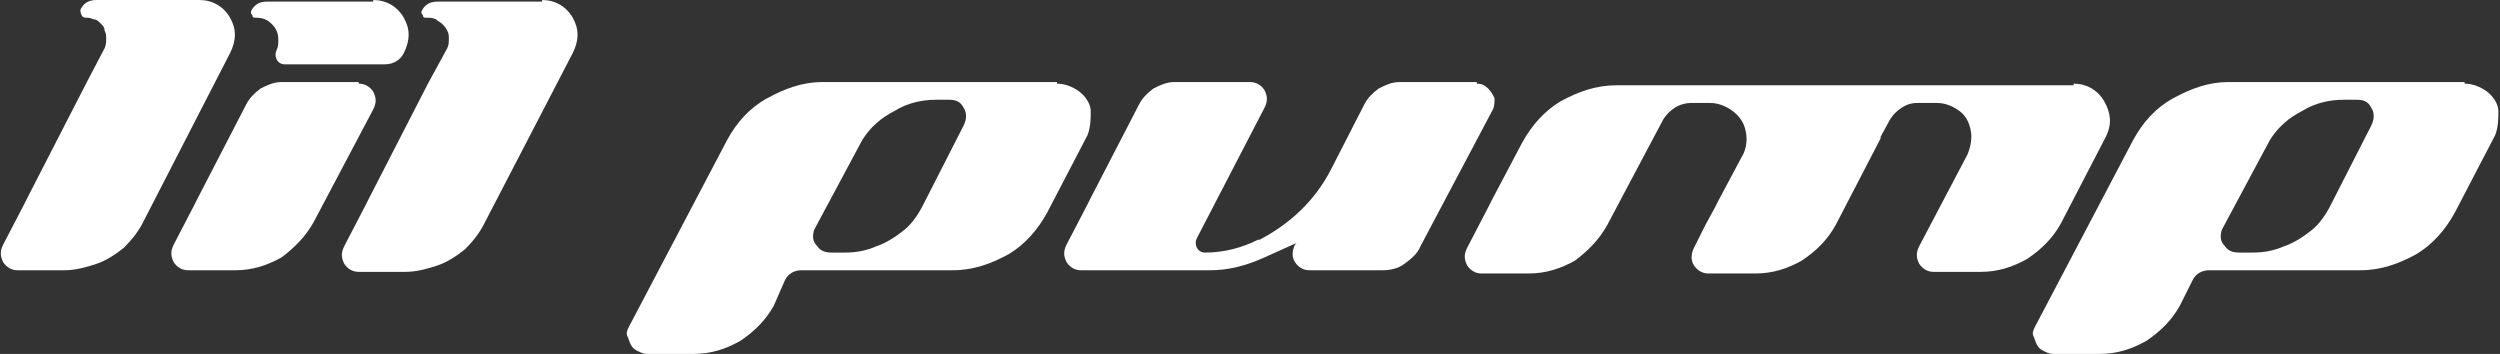
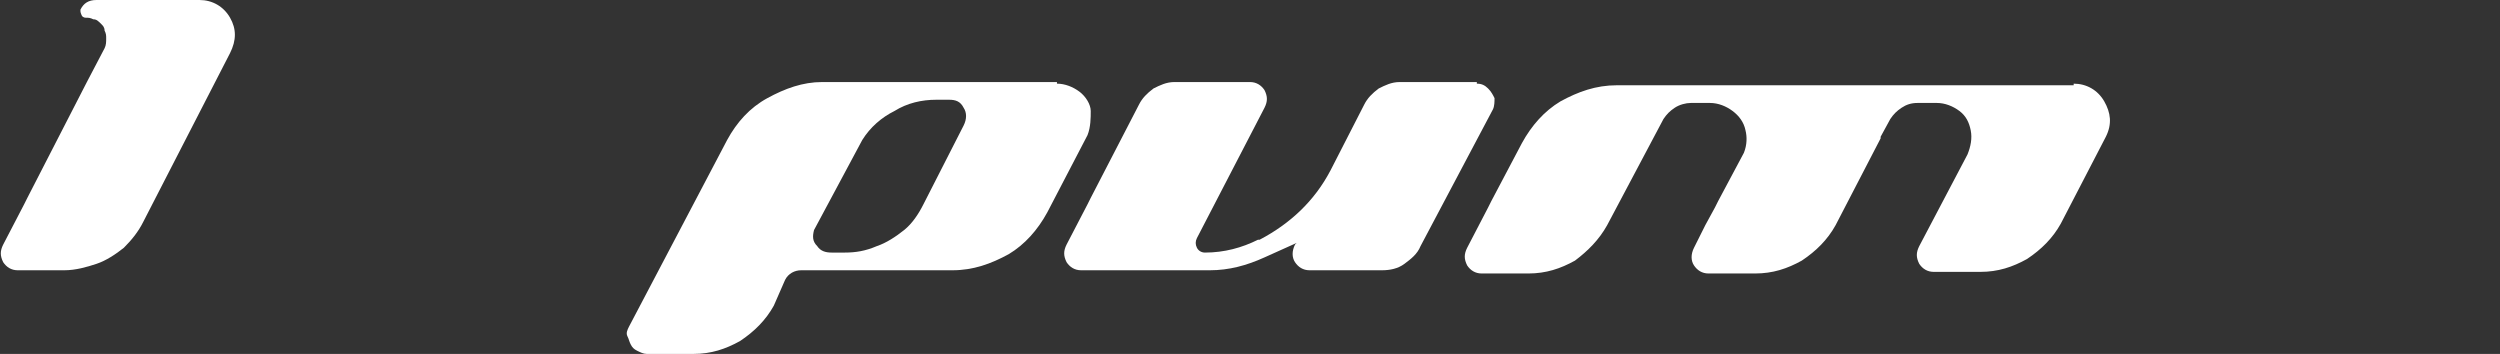
<svg xmlns="http://www.w3.org/2000/svg" version="1.1" id="Layer_1" x="0px" y="0px" viewBox="0 0 155.4 22" style="enable-background:new 0 0 155.4 22;" xml:space="preserve">
  <rect x="0" y="0" width="155.4" height="22" fill="#333333" stroke="none" />
  <style type="text/css">
	.st0{fill:#FFFFFF;}
</style>
  <g>
    <path class="st0" d="M12.4,0c0.8,0,1.5,0.4,1.9,1.1c0.4,0.7,0.4,1.4,0,2.2L8.9,13.8c-0.3,0.6-0.7,1.1-1.2,1.6   c-0.5,0.4-1.1,0.8-1.7,1c-0.6,0.2-1.3,0.4-2,0.4H1.1c-0.4,0-0.7-0.2-0.9-0.5c-0.2-0.4-0.2-0.7,0-1.1l1.3-2.5l0.2-0.4l3.7-7.2L6.5,3   c0.1-0.2,0.1-0.4,0.1-0.6c0-0.2,0-0.3-0.1-0.5C6.5,1.7,6.4,1.6,6.3,1.5C6.1,1.3,6,1.2,5.8,1.2C5.6,1.1,5.5,1.1,5.3,1.1   C5.2,1.1,5.1,1,5.1,1S5,0.8,5,0.7c0,0,0-0.1,0-0.1C5.2,0.2,5.5,0,6,0H12.4z" />
-     <path class="st0" d="M22.3,5.2c0.4,0,0.7,0.2,0.9,0.5c0.2,0.4,0.2,0.7,0,1.1l-3.7,7c-0.5,0.9-1.2,1.6-2,2.2   c-0.9,0.5-1.8,0.8-2.9,0.8h-2.9c-0.4,0-0.7-0.2-0.9-0.5c-0.2-0.4-0.2-0.7,0-1.1l1.3-2.5l0.2-0.4l3-5.8c0.2-0.4,0.5-0.7,0.9-1   c0.4-0.2,0.8-0.4,1.3-0.4H22.3z M23.2,0c0.8,0,1.5,0.4,1.9,1.1c0.4,0.7,0.4,1.4,0,2.2C24.9,3.7,24.5,4,23.9,4h-6.2   c-0.2,0-0.4-0.1-0.5-0.3c-0.1-0.2-0.1-0.4,0-0.6c0.1-0.2,0.1-0.4,0.1-0.6c0-0.4-0.1-0.7-0.4-1c-0.3-0.3-0.6-0.4-1-0.4   c-0.1,0-0.2,0-0.2-0.1s-0.1-0.1-0.1-0.2c0,0,0-0.1,0-0.1c0.2-0.4,0.5-0.6,1-0.6H23.2z" />
-     <path class="st0" d="M33.7,0c0.8,0,1.5,0.4,1.9,1.1c0.4,0.7,0.4,1.4,0,2.2l-5.5,10.6c-0.3,0.6-0.7,1.1-1.2,1.6   c-0.5,0.4-1.1,0.8-1.7,1c-0.6,0.2-1.3,0.4-2,0.4h-2.9c-0.4,0-0.7-0.2-0.9-0.5c-0.2-0.4-0.2-0.7,0-1.1l1.3-2.5l0.2-0.4l3.7-7.2   L27.8,3c0.1-0.2,0.1-0.4,0.1-0.6c0-0.2,0-0.3-0.1-0.5c-0.1-0.2-0.2-0.3-0.3-0.4c-0.1-0.1-0.3-0.2-0.4-0.3c-0.2-0.1-0.4-0.1-0.6-0.1   c-0.1,0-0.2,0-0.2-0.1s-0.1-0.1-0.1-0.2c0,0,0-0.1,0-0.1c0.2-0.4,0.5-0.6,1-0.6H33.7z" />
    <path class="st0" d="M65.7,5.2c0.5,0,1,0.2,1.4,0.5c0.4,0.3,0.7,0.8,0.7,1.2s0,1-0.2,1.5l-2.5,4.8c-0.6,1.1-1.4,2-2.4,2.6   c-1.1,0.6-2.2,1-3.5,1h-9.4c-0.4,0-0.8,0.2-1,0.6L48.1,19c-0.5,0.9-1.2,1.6-2.1,2.2c-0.9,0.5-1.8,0.8-2.9,0.8h-2.9   c-0.2,0-0.4-0.1-0.6-0.2c-0.2-0.1-0.3-0.2-0.4-0.4c-0.1-0.2-0.1-0.3-0.2-0.5s0-0.4,0.1-0.6l6.1-11.6c0.6-1.1,1.4-2,2.5-2.6   c1.1-0.6,2.2-1,3.4-1H65.7z M59.9,7.8c0.2-0.4,0.2-0.8,0-1.1c-0.2-0.4-0.5-0.5-0.9-0.5h-0.8c-0.9,0-1.8,0.2-2.6,0.7   c-0.8,0.4-1.5,1-2,1.8l-3,5.6c-0.1,0.4-0.1,0.7,0.2,1c0.2,0.3,0.5,0.4,0.9,0.4h0.8c0.7,0,1.3-0.1,2-0.4c0.6-0.2,1.2-0.6,1.7-1   c0.5-0.4,0.9-1,1.2-1.6L59.9,7.8z" />
    <path class="st0" d="M91.8,5.2c0.3,0,0.5,0.1,0.7,0.3c0.2,0.2,0.3,0.4,0.4,0.6c0,0.2,0,0.5-0.1,0.7l-4.5,8.5   c-0.2,0.5-0.6,0.8-1,1.1c-0.4,0.3-0.9,0.4-1.4,0.4h-4.5c-0.4,0-0.7-0.2-0.9-0.5s-0.2-0.7,0-1.1l0.1-0.1L78.6,16   c-1.1,0.5-2.2,0.8-3.4,0.8h-8c-0.4,0-0.7-0.2-0.9-0.5c-0.2-0.4-0.2-0.7,0-1.1l1.3-2.5l0.2-0.4l3-5.8c0.2-0.4,0.5-0.7,0.9-1   c0.4-0.2,0.8-0.4,1.3-0.4h4.7c0.4,0,0.7,0.2,0.9,0.5c0.2,0.4,0.2,0.7,0,1.1l-4.2,8.1c-0.1,0.2-0.1,0.4,0,0.6   c0.1,0.2,0.3,0.3,0.5,0.3c1.2,0,2.3-0.3,3.3-0.8l0.1,0c1.9-1,3.4-2.4,4.4-4.3l2.1-4.1c0.2-0.4,0.5-0.7,0.9-1   c0.4-0.2,0.8-0.4,1.3-0.4H91.8z" />
    <path class="st0" d="M128.9,5.2c0.8,0,1.5,0.4,1.9,1.1s0.5,1.4,0.1,2.2l-2.8,5.4c-0.5,0.9-1.2,1.6-2.1,2.2   c-0.9,0.5-1.8,0.8-2.9,0.8h-2.9c-0.4,0-0.7-0.2-0.9-0.5c-0.2-0.4-0.2-0.7,0-1.1l3-5.7c0.2-0.5,0.3-1,0.2-1.5   c-0.1-0.5-0.3-0.9-0.7-1.2c-0.4-0.3-0.9-0.5-1.4-0.5h-1.2c-0.4,0-0.7,0.1-1,0.3c-0.3,0.2-0.5,0.4-0.7,0.7l-0.6,1.1   c0,0.1,0,0.1,0,0.1l-2.8,5.4c-0.5,0.9-1.2,1.6-2.1,2.2c-0.9,0.5-1.8,0.8-2.9,0.8h-2.9c-0.4,0-0.7-0.2-0.9-0.5s-0.2-0.7,0-1.1   l0.7-1.4l0.6-1.1l0.2-0.4l1.6-3c0.2-0.5,0.2-1,0.1-1.4c-0.1-0.5-0.4-0.9-0.8-1.2c-0.4-0.3-0.9-0.5-1.4-0.5h-1.2   c-0.3,0-0.7,0.1-1,0.3c-0.3,0.2-0.5,0.4-0.7,0.7l-3.5,6.6c-0.5,0.9-1.2,1.6-2,2.2c-0.9,0.5-1.8,0.8-2.9,0.8h-2.9   c-0.4,0-0.7-0.2-0.9-0.5c-0.2-0.4-0.2-0.7,0-1.1l1.3-2.5l0.2-0.4l1.9-3.6c0.6-1.1,1.4-2,2.4-2.6c1.1-0.6,2.2-1,3.5-1H128.9z" />
-     <path class="st0" d="M153.2,5.2c0.5,0,1,0.2,1.4,0.5c0.4,0.3,0.7,0.8,0.7,1.2s0,1-0.2,1.5l-2.5,4.8c-0.6,1.1-1.4,2-2.4,2.6   c-1.1,0.6-2.2,1-3.5,1h-9.4c-0.4,0-0.8,0.2-1,0.6l-0.8,1.6c-0.5,0.9-1.2,1.6-2.1,2.2c-0.9,0.5-1.8,0.8-2.9,0.8h-2.9   c-0.2,0-0.4-0.1-0.6-0.2s-0.3-0.2-0.4-0.4c-0.1-0.2-0.1-0.3-0.2-0.5s0-0.4,0.1-0.6l6.1-11.6c0.6-1.1,1.4-2,2.5-2.6   c1.1-0.6,2.2-1,3.4-1H153.2z M147.4,7.8c0.2-0.4,0.2-0.8,0-1.1c-0.2-0.4-0.5-0.5-0.9-0.5h-0.8c-0.9,0-1.8,0.2-2.6,0.7   c-0.8,0.4-1.5,1-2,1.8l-3,5.6c-0.1,0.4-0.1,0.7,0.2,1c0.2,0.3,0.5,0.4,0.9,0.4h0.8c0.7,0,1.3-0.1,2-0.4c0.6-0.2,1.2-0.6,1.7-1   c0.5-0.4,0.9-1,1.2-1.6L147.4,7.8z" />
  </g>
</svg>